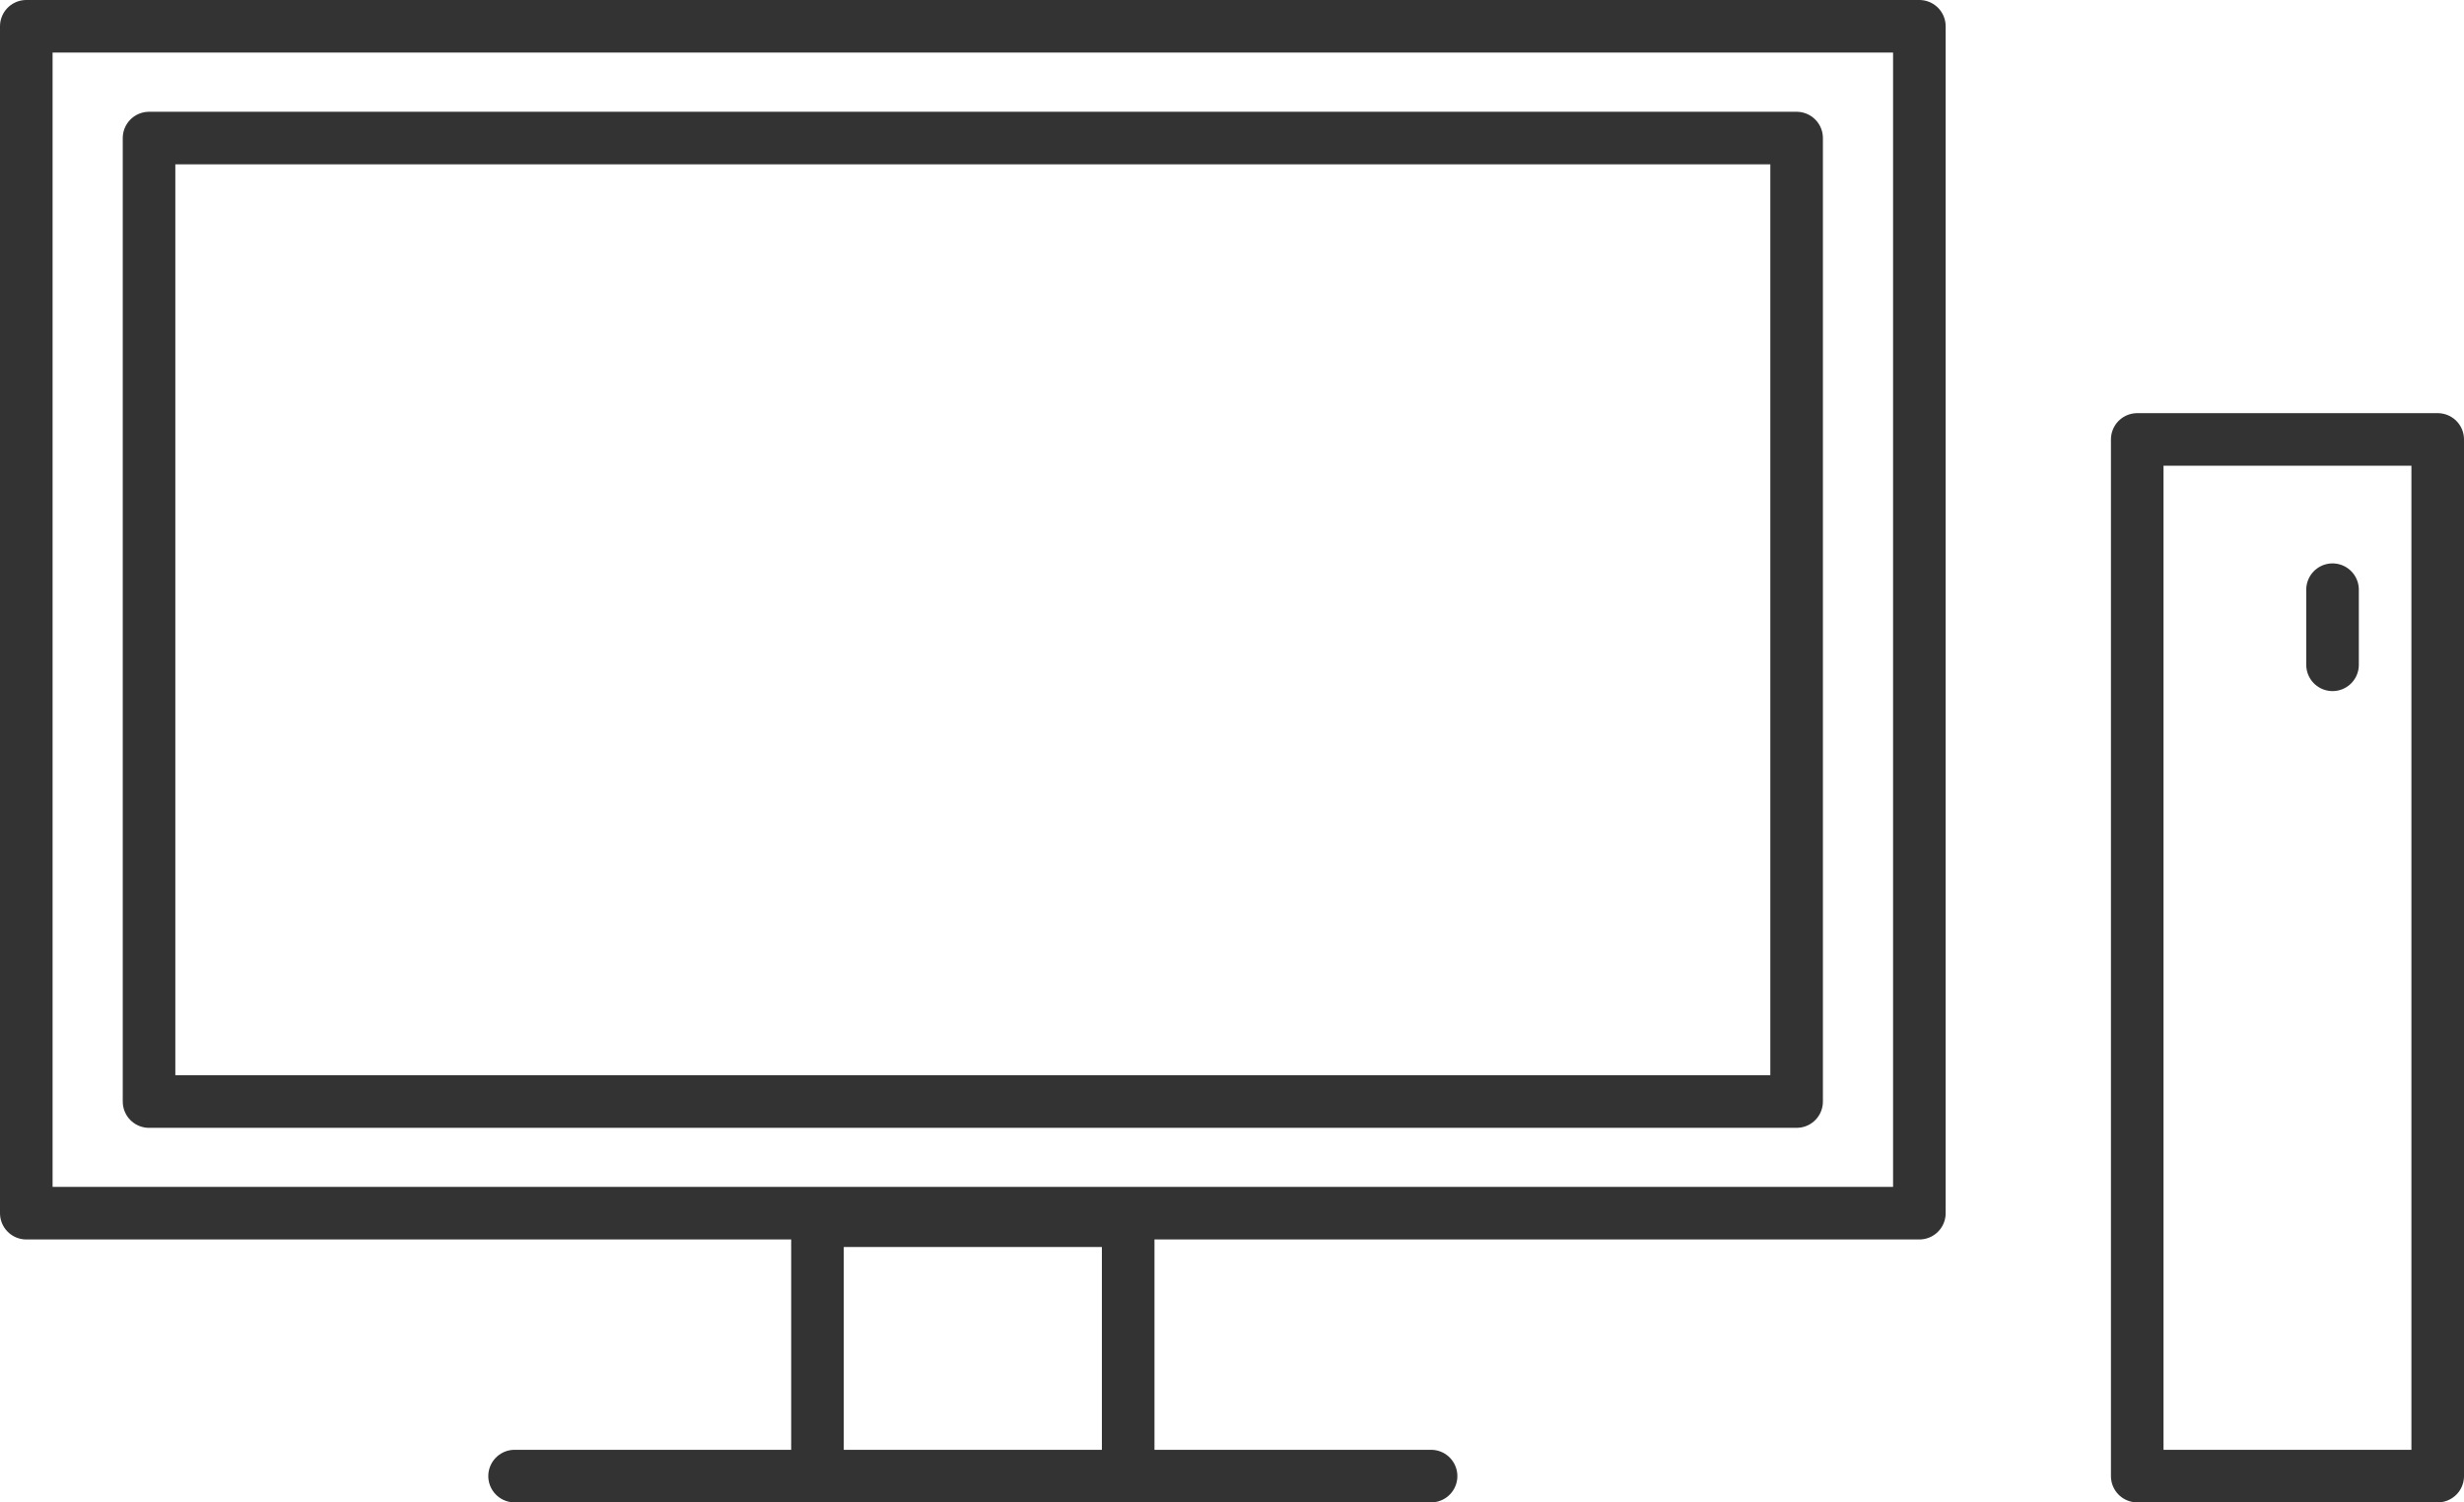
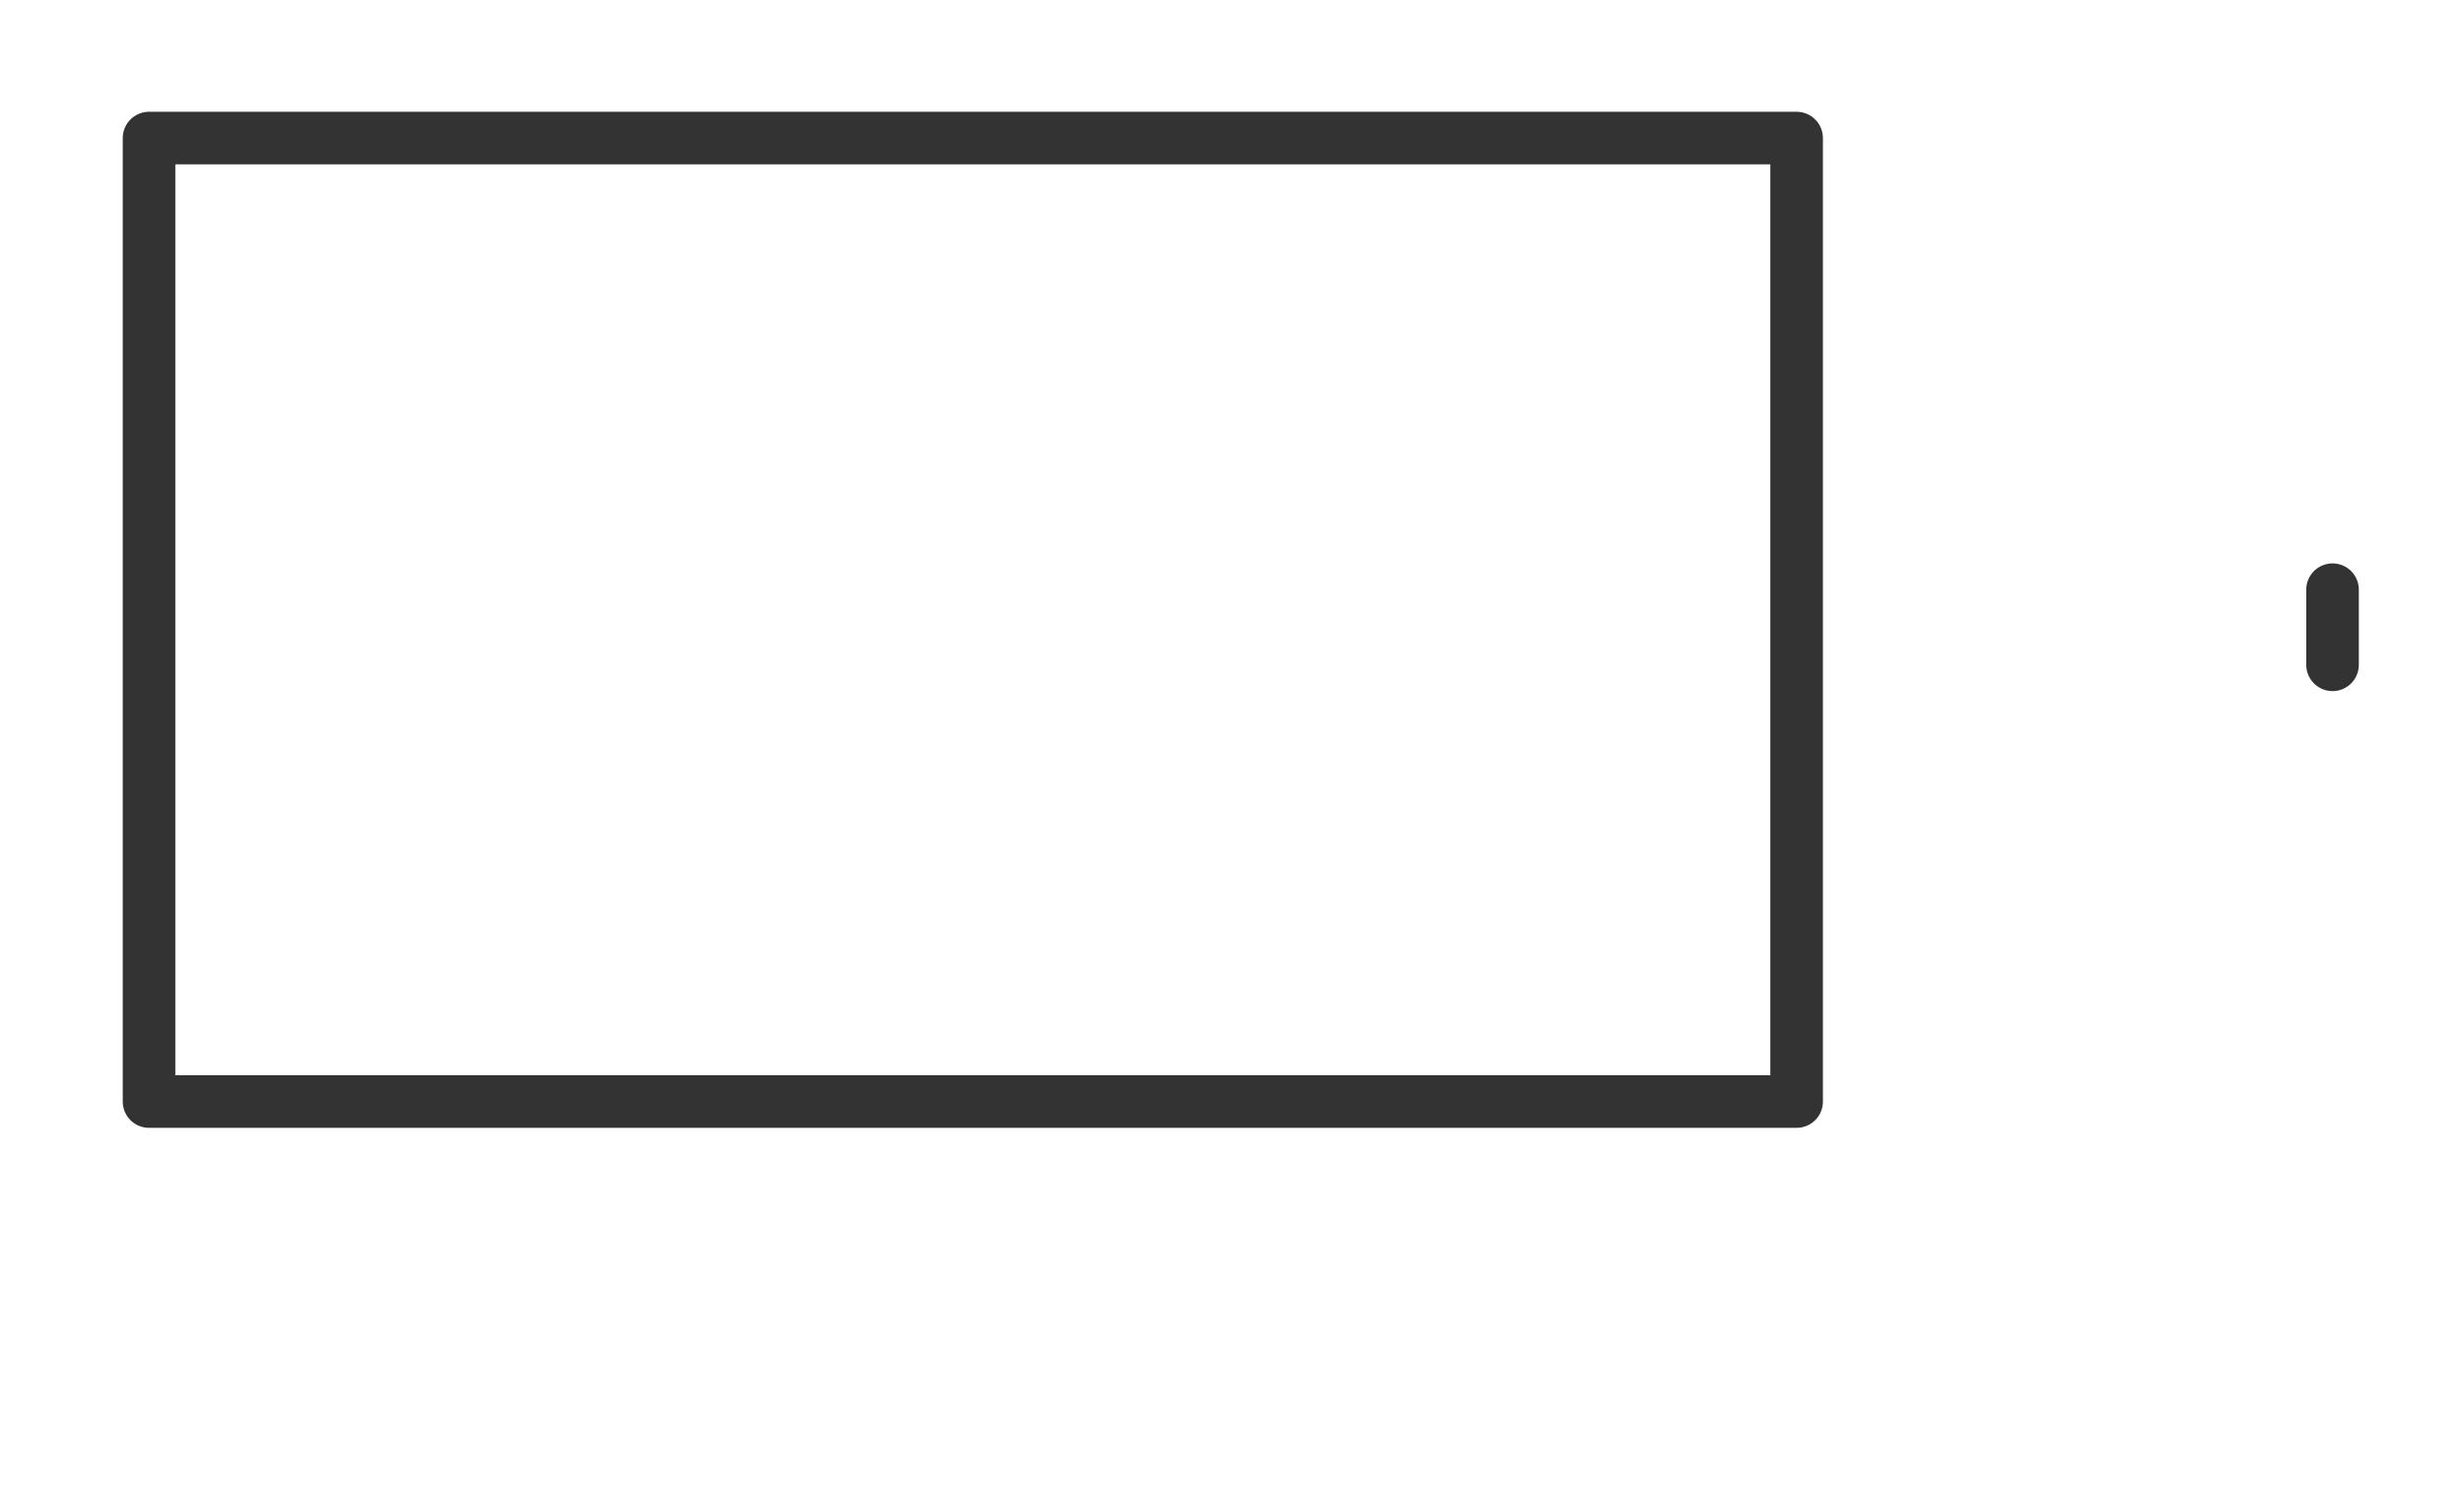
<svg xmlns="http://www.w3.org/2000/svg" viewBox="0 0 164 100">
  <defs>
    <style>.cls-1{fill:none;stroke:#333;stroke-linecap:round;stroke-linejoin:round;stroke-width:3.5px}</style>
  </defs>
-   <path d="M34.25 98.25h61m47-69h20v69h-20zm-87.84 52h20.68v17H54.41zM1.75 1.75h126v79h-126z" class="cls-1" />
  <path d="M9.92 9.19h109.66v64.13H9.92zm145.33 35.06v-5" class="cls-1" />
</svg>